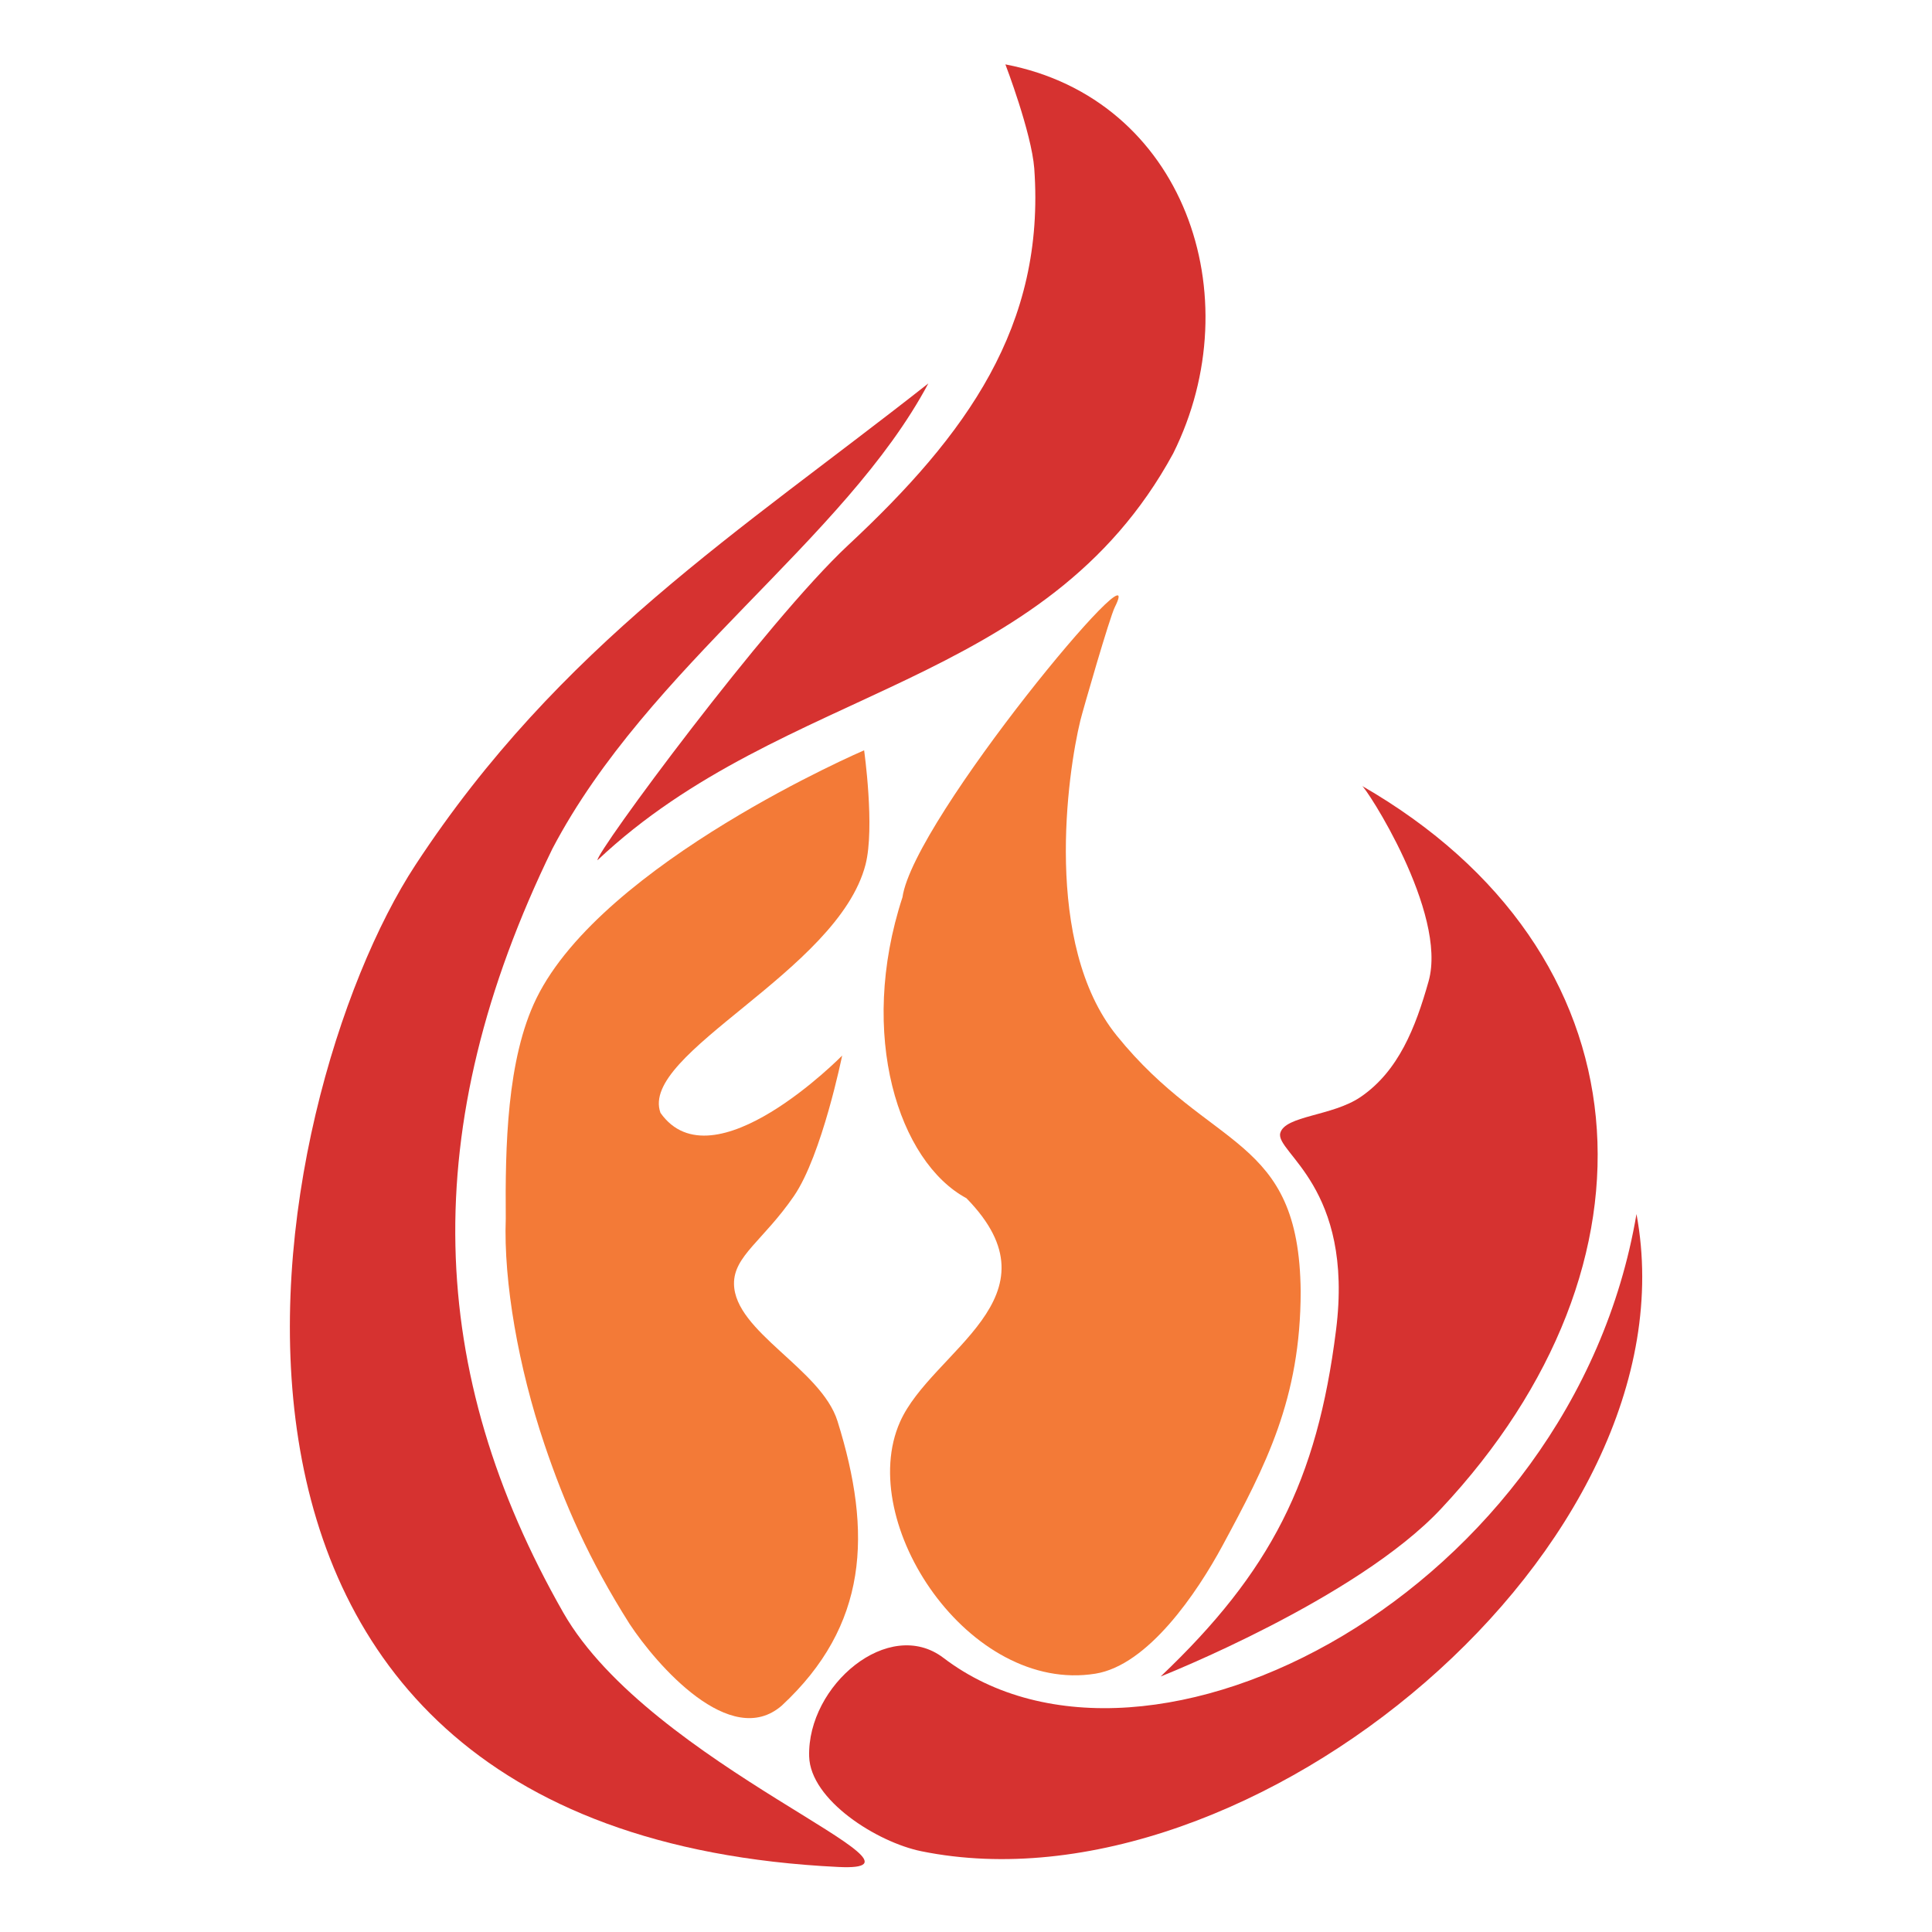
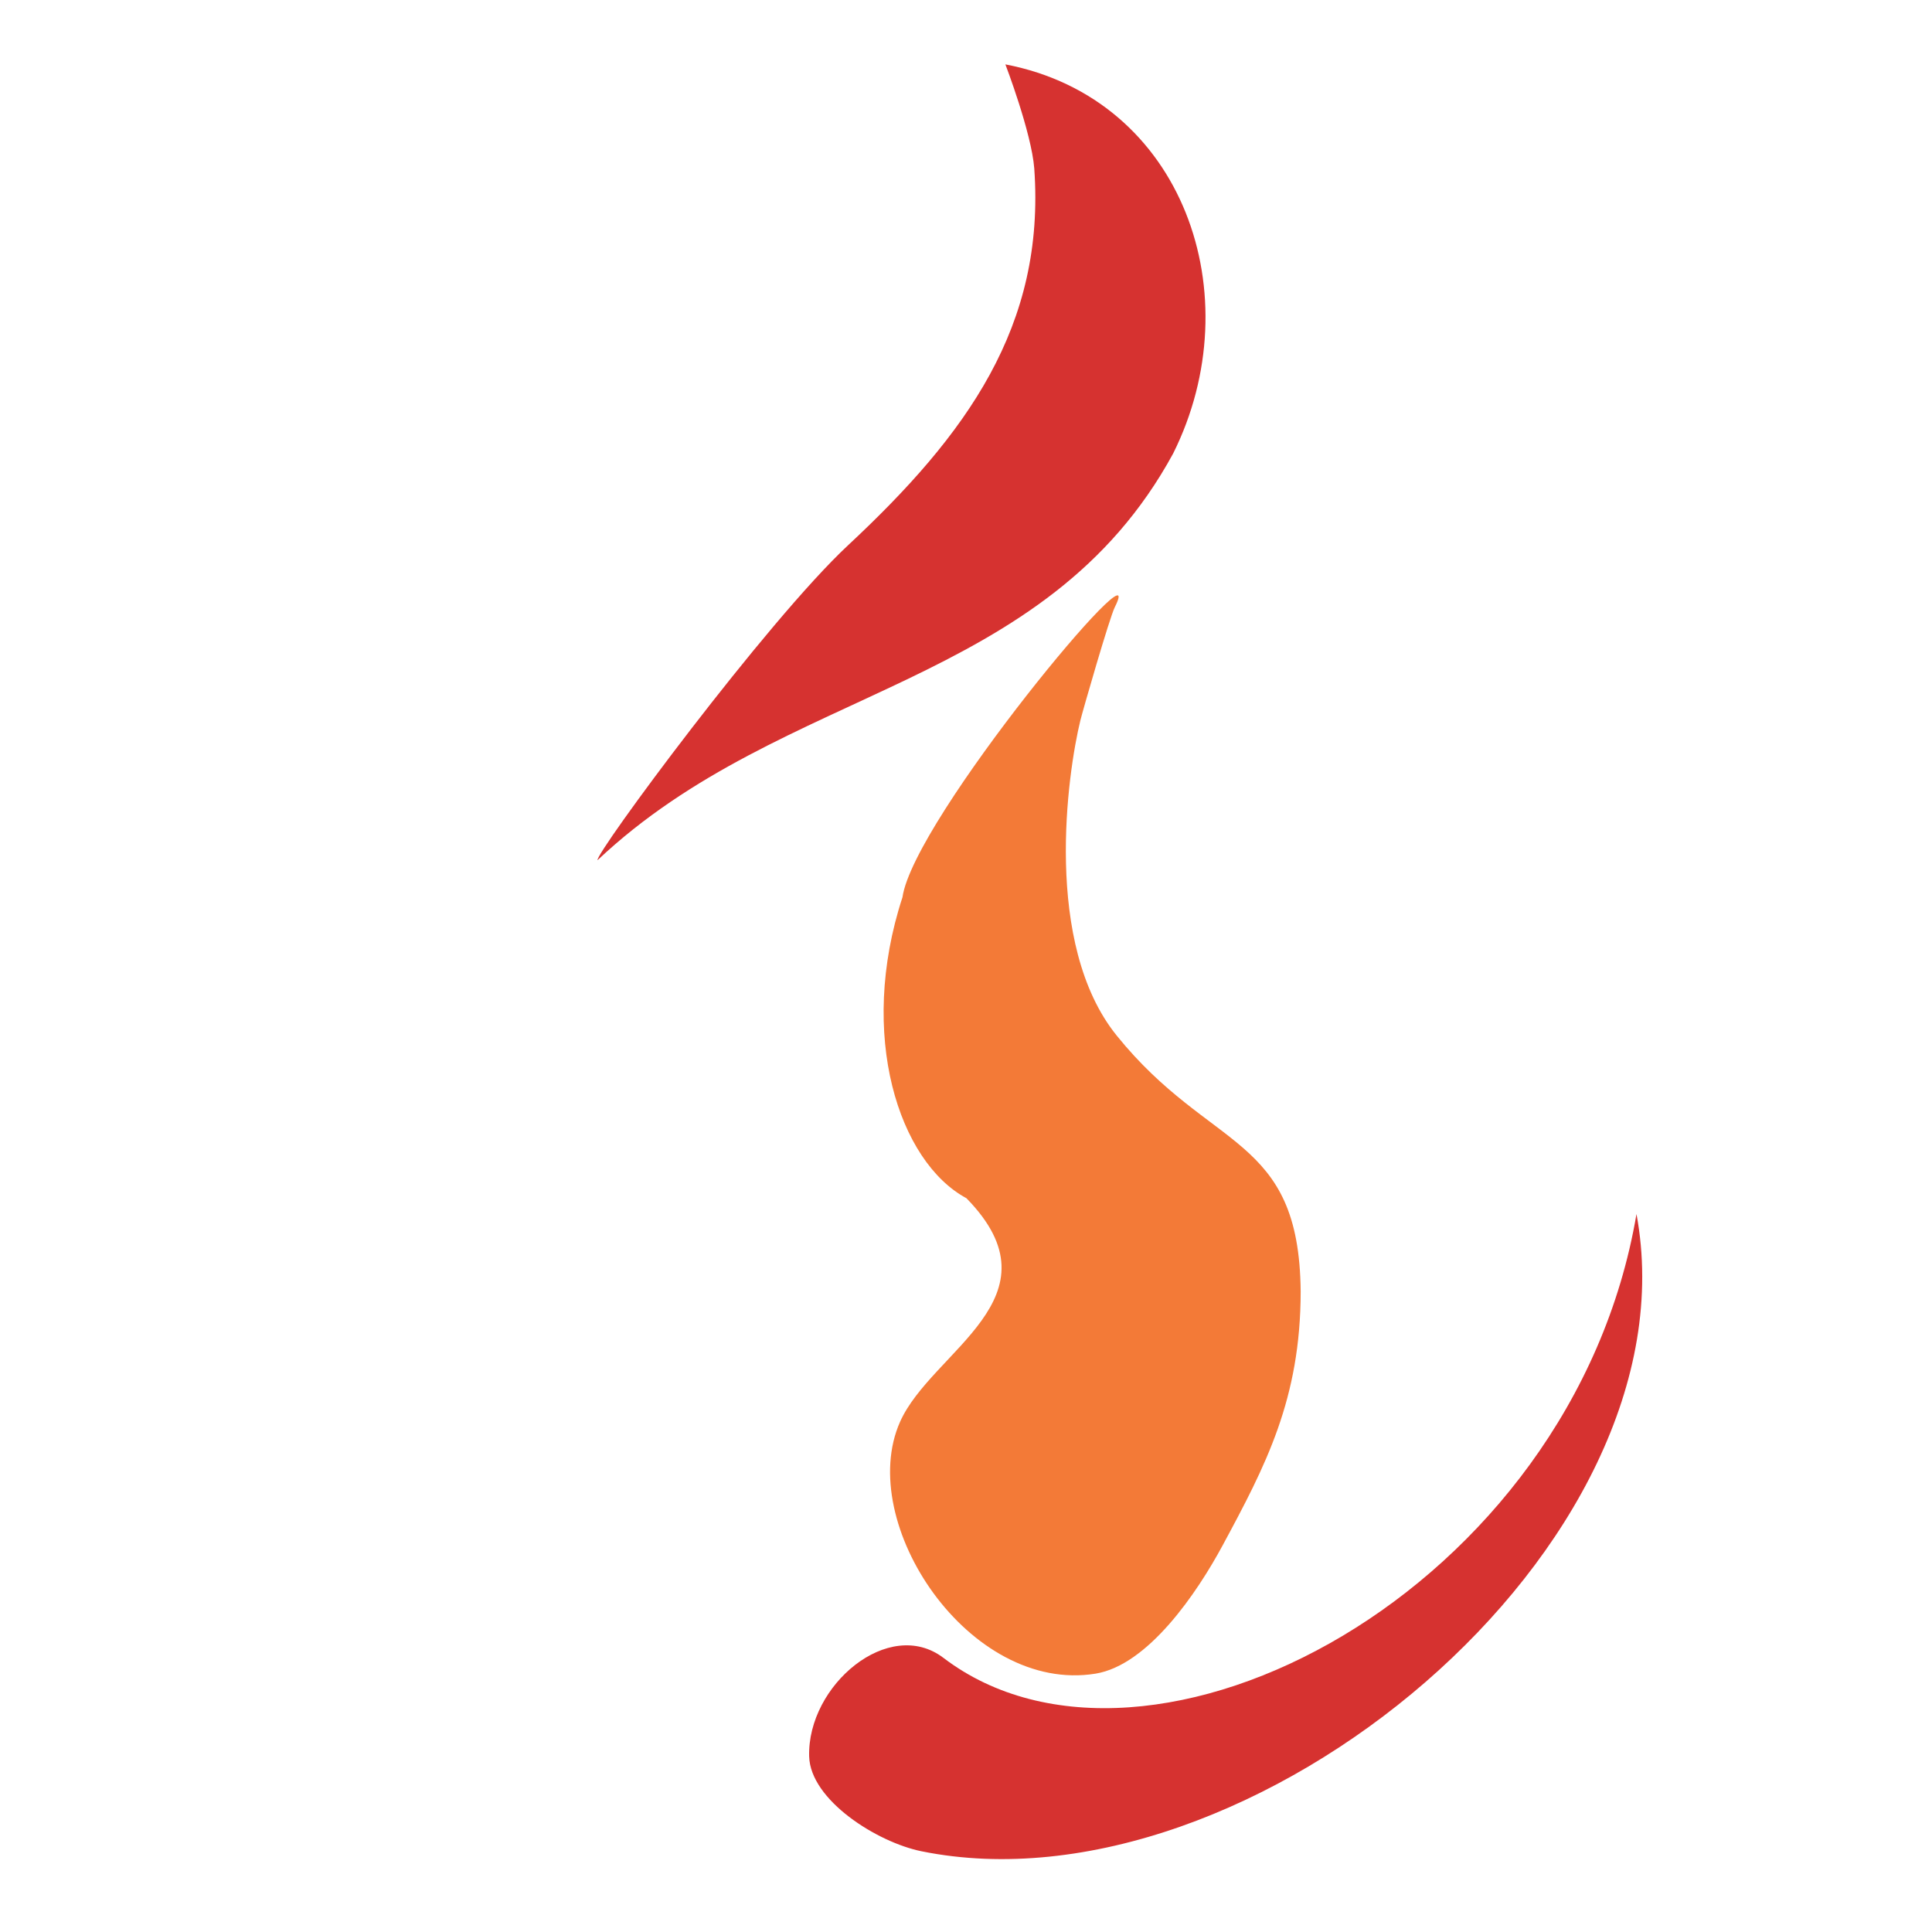
<svg xmlns="http://www.w3.org/2000/svg" xmlns:ns1="http://sodipodi.sourceforge.net/DTD/sodipodi-0.dtd" xmlns:ns2="http://www.inkscape.org/namespaces/inkscape" width="300mm" height="300mm" viewBox="0 0 300 300" version="1.1" id="svg8" ns1:docname="fs_logo_plain.svg" ns2:version="0.92.4 (5da689c313, 2019-01-14)" ns2:export-filename="" ns2:export-xdpi="300" ns2:export-ydpi="300">
  <defs id="defs2" />
  <ns1:namedview id="base" pagecolor="#ffffff" bordercolor="#666666" borderopacity="1.0" ns2:pageopacity="1" ns2:pageshadow="2" ns2:zoom="0.49497475" ns2:cx="254.1346" ns2:cy="430.36021" ns2:document-units="mm" ns2:current-layer="layer1" showgrid="false" ns2:window-width="1920" ns2:window-height="1017" ns2:window-x="-8" ns2:window-y="-8" ns2:window-maximized="1" ns2:snap-bbox="true" ns2:snap-bbox-midpoints="true" ns2:snap-bbox-edge-midpoints="true" ns2:lockguides="true" />
  <g ns2:label="Layer 1" ns2:groupmode="layer" id="layer1" transform="translate(0,3)">
    <g id="g4927" transform="translate(45,-13.5)">
      <g transform="matrix(1.4,0,0,1.4,275.843,37.318)" id="g4857">
        <g id="g4844">
          <g id="g4832">
            <g id="g4821">
              <g id="g4811">
                <g id="g4802" transform="matrix(1.104,0,0,1.092,20.452,-17.339)">
-                   <path ns1:nodetypes="scsccsssccscs" ns2:connector-curvature="0" id="rect8471-3-2-6" d="m -172.214,99.728 c 6.706,-13.802 32.918,-25.183 32.918,-25.183 0,0 1.098,7.862 0.141,11.609 -2.772,10.853 -22.783,19.159 -20.599,25.215 5.27,7.55 18.252,-5.819 18.252,-5.819 0,0 -2.028,10.12 -4.844,14.266 -3.065,4.513 -6.061,6.089 -6.022,8.931 0.067,4.866 8.754,8.628 10.396,13.928 3.533,11.403 3.067,20.763 -5.596,28.898 -5.148,4.522 -12.588,-4.152 -15.284,-8.284 -4.11,-6.558 -6.56,-12.263 -8.566,-18.272 -2.596,-7.773 -4.113,-16.46 -3.88,-22.902 -0.059,-7.238 0.091,-16.223 3.085,-22.387 z" style="opacity:1;fill:#f37a37;fill-opacity:1;fill-rule:nonzero;stroke:none;stroke-width:21.129;stroke-linecap:butt;stroke-linejoin:miter;stroke-miterlimit:4;stroke-dasharray:none;stroke-opacity:1;paint-order:markers fill stroke" />
                  <path ns1:nodetypes="cccsscsssc" ns2:connector-curvature="0" id="rect8474-9-1-16" d="m -129.018,120.038 c -6.779,-3.688 -10.959,-16.556 -6.425,-30.568 1.114,-7.928 24.996,-36.851 21.334,-29.468 -0.512,1.013 -3.225,10.532 -3.46,11.503 -1.29,5.337 -3.781,22.708 3.647,32.011 9.445,11.83 18.338,10.013 18.485,25.997 -0.008,10.915 -3.514,17.68 -7.845,25.797 -2.575,4.826 -7.486,12.157 -12.773,13.02 -12.677,2.07 -24.145,-15.307 -19.632,-25.576 3.18,-7.236 16.434,-12.623 6.669,-22.716 z" style="opacity:1;fill:#f37a37;fill-opacity:1;fill-rule:nonzero;stroke:none;stroke-width:21.129;stroke-linecap:butt;stroke-linejoin:miter;stroke-miterlimit:4;stroke-dasharray:none;stroke-opacity:1;paint-order:markers fill stroke" />
-                   <path ns1:nodetypes="ssscsccs" ns2:connector-curvature="0" id="rect13060-0" d="m -97.486,113.421 c 0.476,-1.784 5.235,-1.706 8.073,-3.667 3.801,-2.626 5.514,-7.033 6.827,-11.749 1.94,-6.97 -6.378,-19.853 -6.702,-19.853 28.964,16.855 31.073,48.495 7.945,73.439 -8.531,9.201 -28.162,17.025 -28.162,17.025 11.046,-10.609 15.719,-19.859 17.617,-35.157 1.836,-14.593 -6.125,-18.065 -5.598,-20.037 z" style="opacity:1;fill:#d63230;fill-opacity:1;fill-rule:nonzero;stroke:none;stroke-width:10;stroke-linecap:butt;stroke-linejoin:miter;stroke-miterlimit:4;stroke-dasharray:none;stroke-opacity:1;paint-order:markers fill stroke" />
                  <path ns1:nodetypes="ccccsc" ns2:connector-curvature="0" id="rect13063" d="m -122.202,15.448 c -0.277,-3.644 -2.901,-10.572 -2.901,-10.572 17.937,3.471 24.745,23.513 16.856,39.518 -12.889,23.955 -39.114,23.45 -57.834,41.312 -0.224,-0.7 16.973,-24.26 25.175,-31.991 11.912,-11.227 19.833,-22.27 18.704,-38.266 z" style="opacity:1;fill:#d63230;fill-opacity:1;fill-rule:nonzero;stroke:none;stroke-width:10;stroke-linecap:butt;stroke-linejoin:miter;stroke-miterlimit:4;stroke-dasharray:none;stroke-opacity:1;paint-order:markers fill stroke" />
                  <path ns1:nodetypes="ssscs" ns2:connector-curvature="0" id="rect13063-7" d="m -131.327,166.725 c -5.473,-4.213 -13.682,2.784 -13.491,10.003 0.118,4.453 6.836,8.727 11.278,9.639 33.061,6.79 78.034,-31.039 71.84,-64.721 -6.427,38.286 -49.056,60.916 -69.627,45.079 z" style="opacity:1;fill:#d63230;fill-opacity:1;fill-rule:nonzero;stroke:none;stroke-width:10;stroke-linecap:butt;stroke-linejoin:miter;stroke-miterlimit:4;stroke-dasharray:none;stroke-opacity:1;paint-order:markers fill stroke" />
-                   <path ns1:nodetypes="ccsssc" ns2:connector-curvature="0" id="rect13108" d="m -132.843,37.28 c -8.395,15.936 -28.13,28.699 -37.768,47.259 -13.708,28.443 -12.642,53.241 1.091,77.589 8.772,15.552 39.335,26.408 27.654,25.837 -72.723,-3.554 -57.809,-78.185 -42.502,-101.781 14.511,-22.37 32.571,-33.816 51.525,-48.904 z" style="opacity:1;fill:#d63230;fill-opacity:1;fill-rule:nonzero;stroke:none;stroke-width:10;stroke-linecap:butt;stroke-linejoin:miter;stroke-miterlimit:4;stroke-dasharray:none;stroke-opacity:1;paint-order:markers fill stroke" />
                </g>
              </g>
            </g>
          </g>
        </g>
      </g>
    </g>
  </g>
</svg>